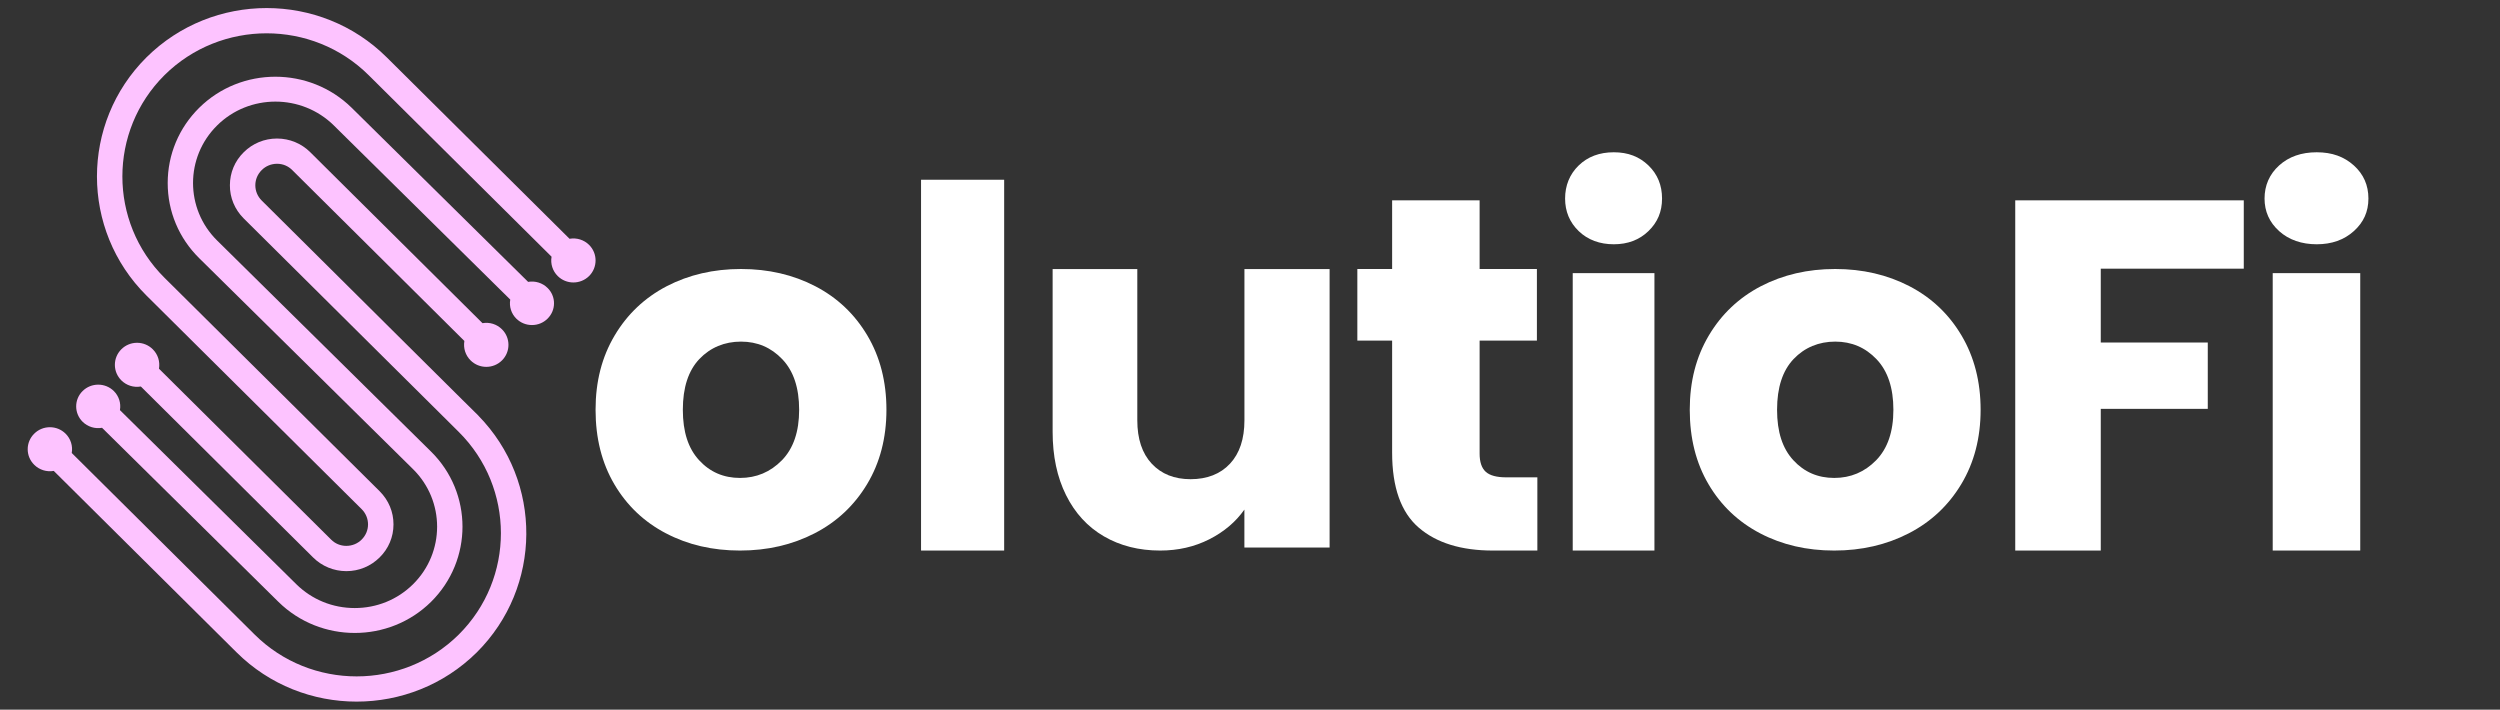
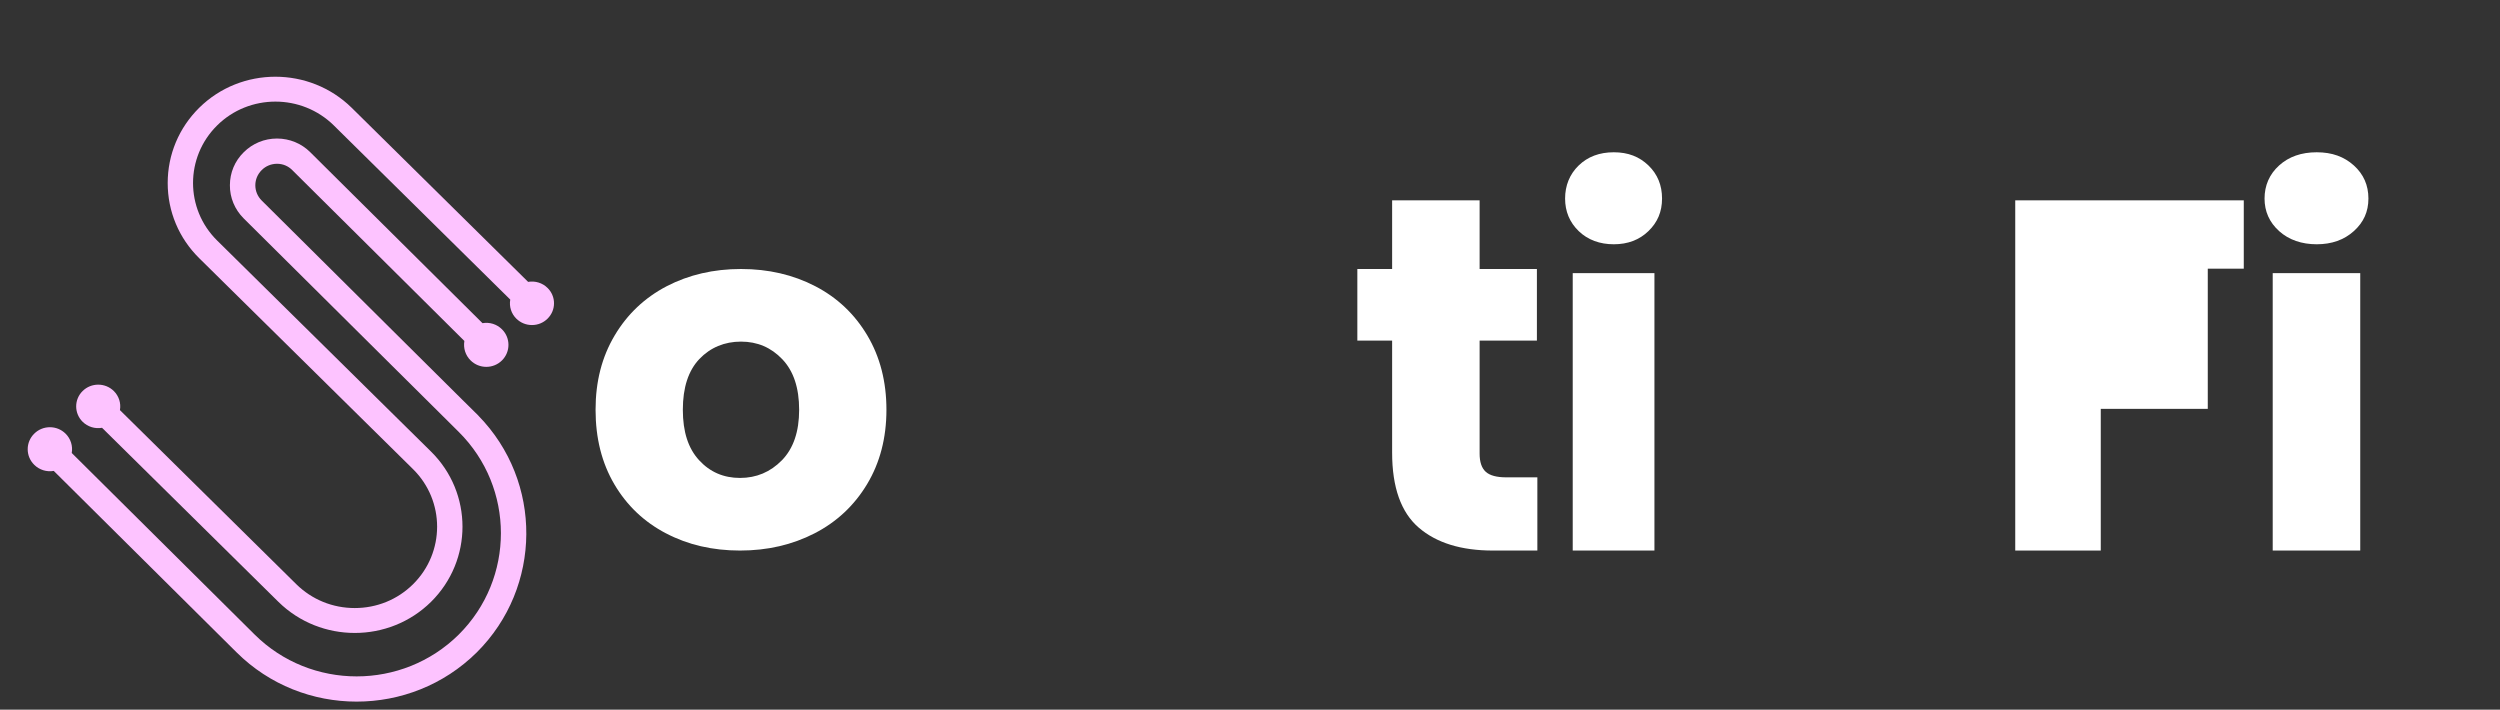
<svg xmlns="http://www.w3.org/2000/svg" width="155" height="44" viewBox="0 0 155 44" fill="none">
  <rect x="0" y="0" width="155" height="44" fill="#333333" stroke="none" />
  <g clip-path="url(#clip0_90_1239)">
    <path d="M29.662 25.775C33.655 29.854 33.621 36.405 29.56 40.448C27.504 42.483 24.807 43.5 22.11 43.5C19.413 43.5 16.719 42.483 14.669 40.448L3.333 29.197C2.889 29.273 2.439 29.132 2.122 28.817C1.861 28.559 1.717 28.216 1.717 27.852C1.717 27.488 1.861 27.145 2.122 26.887C2.657 26.354 3.53 26.354 4.066 26.887C4.383 27.201 4.524 27.647 4.448 28.085L15.788 39.342C19.273 42.801 24.95 42.801 28.444 39.342C31.927 35.876 31.927 30.241 28.444 26.78L15.106 13.539C14.551 12.982 14.247 12.252 14.254 11.481C14.254 10.709 14.557 9.983 15.111 9.44C15.663 8.89 16.396 8.589 17.173 8.589C17.95 8.589 18.687 8.89 19.239 9.44L29.915 20.037C30.356 19.959 30.805 20.1 31.122 20.416C31.659 20.948 31.659 21.814 31.122 22.346C30.587 22.879 29.714 22.879 29.177 22.346C28.857 22.028 28.717 21.59 28.791 21.139L18.12 10.546C17.87 10.294 17.536 10.154 17.178 10.154C16.82 10.154 16.475 10.294 16.226 10.546C15.971 10.799 15.83 11.133 15.83 11.487C15.83 11.841 15.971 12.179 16.225 12.432L28.622 24.743L29.668 25.776H29.662V25.775Z" fill="#FDC3FF" />
    <path d="M34.245 18.288C34.314 18.449 34.349 18.624 34.349 18.804C34.349 19.164 34.206 19.502 33.947 19.758C33.688 20.014 33.346 20.153 32.981 20.153C32.615 20.153 32.274 20.012 32.014 19.758C31.699 19.447 31.559 19.007 31.636 18.574L20.696 7.776C18.698 5.808 15.452 5.808 13.463 7.776C11.47 9.746 11.47 12.948 13.463 14.913L26.72 27.994C29.326 30.56 29.326 34.742 26.721 37.318C25.419 38.601 23.708 39.243 21.996 39.243C20.284 39.243 18.572 38.601 17.265 37.318L6.327 26.524C5.885 26.6 5.438 26.461 5.123 26.15C4.59 25.624 4.59 24.768 5.123 24.243C5.656 23.717 6.522 23.717 7.056 24.243C7.371 24.554 7.512 24.994 7.436 25.427L18.374 36.224C19.341 37.175 20.626 37.699 21.994 37.699C23.362 37.699 24.646 37.175 25.608 36.224C27.599 34.254 27.599 31.052 25.608 29.087L12.35 16.007C11.091 14.766 10.397 13.111 10.397 11.348C10.397 9.586 11.091 7.928 12.35 6.683C14.951 4.115 19.192 4.115 21.805 6.683L32.743 17.476C33.185 17.401 33.632 17.539 33.947 17.851C34.078 17.978 34.178 18.127 34.245 18.288Z" fill="#FDC3FF" />
-     <path d="M36.524 17.114C36.255 17.38 35.903 17.513 35.55 17.513C35.197 17.513 34.846 17.38 34.578 17.114C34.261 16.798 34.12 16.354 34.197 15.915L22.855 4.659C19.37 1.201 13.692 1.201 10.198 4.659C6.717 8.124 6.717 13.76 10.198 17.221L23.543 30.461C24.097 31.017 24.401 31.747 24.396 32.518C24.396 33.29 24.091 34.015 23.538 34.56C22.985 35.108 22.253 35.411 21.476 35.411C20.699 35.411 19.961 35.108 19.409 34.559L8.732 23.963C8.291 24.04 7.843 23.899 7.525 23.585C7.265 23.326 7.122 22.983 7.122 22.619C7.122 22.256 7.265 21.912 7.525 21.653C7.786 21.395 8.131 21.253 8.498 21.253C8.864 21.253 9.21 21.395 9.47 21.653C9.791 21.971 9.93 22.41 9.857 22.86L20.528 33.453C20.778 33.706 21.113 33.844 21.471 33.844C21.83 33.844 22.173 33.706 22.423 33.453C22.678 33.2 22.818 32.866 22.818 32.513C22.818 32.16 22.678 31.82 22.423 31.567L9.084 18.327C4.987 14.256 4.987 7.628 9.084 3.553C13.194 -0.518 19.874 -0.518 23.975 3.553L35.311 14.804C35.755 14.727 36.206 14.868 36.524 15.183C37.059 15.715 37.059 16.581 36.524 17.114Z" fill="#FDC3FF" />
    <path d="M41.294 33.069C39.935 32.36 38.868 31.346 38.091 30.028C37.314 28.709 36.925 27.17 36.925 25.407C36.925 23.644 37.319 22.129 38.108 20.8C38.896 19.474 39.974 18.455 41.341 17.743C42.708 17.034 44.244 16.678 45.942 16.678C47.64 16.678 49.175 17.034 50.542 17.743C51.91 18.452 52.987 19.471 53.776 20.8C54.564 22.129 54.959 23.663 54.959 25.407C54.959 27.151 54.559 28.685 53.762 30.014C52.963 31.343 51.877 32.36 50.498 33.069C49.12 33.778 47.582 34.134 45.881 34.134C44.18 34.134 42.653 33.78 41.297 33.069H41.294ZM48.475 28.54C49.189 27.809 49.547 26.766 49.547 25.407C49.547 24.049 49.2 23.005 48.505 22.275C47.811 21.544 46.956 21.18 45.942 21.18C44.927 21.18 44.045 21.542 43.361 22.259C42.678 22.978 42.336 24.027 42.336 25.404C42.336 26.782 42.673 27.806 43.348 28.537C44.02 29.268 44.867 29.632 45.881 29.632C46.896 29.632 47.761 29.268 48.478 28.537L48.475 28.54Z" fill="white" />
-     <path d="M62.258 11.144V34.134H57.105V11.144H62.258Z" fill="white" />
-     <path d="M82.435 16.678V33.947H77.152V31.595C76.615 32.358 75.889 32.973 74.975 33.437C74.057 33.901 73.044 34.134 71.932 34.134C70.615 34.134 69.451 33.84 68.443 33.253C67.432 32.666 66.652 31.815 66.096 30.701C65.54 29.587 65.263 28.278 65.263 26.771V16.681H70.513V26.058C70.513 27.213 70.812 28.11 71.409 28.75C72.006 29.389 72.808 29.71 73.819 29.71C74.83 29.71 75.662 29.392 76.259 28.75C76.856 28.11 77.155 27.213 77.155 26.058V16.681H82.438L82.435 16.678Z" fill="white" />
    <path d="M95.316 29.598V34.134H92.557C90.592 34.134 89.059 33.659 87.96 32.711C86.861 31.762 86.312 30.214 86.312 28.064V21.117H84.155V16.676H86.312V12.421H91.736V16.676H95.288V21.117H91.736V28.125C91.736 28.646 91.863 29.021 92.116 29.251C92.369 29.481 92.794 29.595 93.384 29.595H95.319L95.316 29.598Z" fill="white" />
    <path d="M97.879 14.328C97.317 13.784 97.036 13.109 97.036 12.308C97.036 11.507 97.317 10.802 97.879 10.258C98.441 9.714 99.168 9.441 100.056 9.441C100.944 9.441 101.64 9.714 102.204 10.258C102.766 10.802 103.047 11.485 103.047 12.308C103.047 13.13 102.766 13.784 102.204 14.328C101.642 14.872 100.925 15.145 100.056 15.145C99.187 15.145 98.441 14.872 97.879 14.328ZM102.575 16.933V34.134H97.509V16.933H102.575Z" fill="white" />
-     <path d="M109.133 33.069C107.775 32.36 106.708 31.346 105.931 30.028C105.153 28.709 104.765 27.17 104.765 25.407C104.765 23.644 105.159 22.129 105.947 20.8C106.735 19.474 107.813 18.455 109.18 17.743C110.548 17.034 112.083 16.678 113.781 16.678C115.479 16.678 117.014 17.034 118.382 17.743C119.749 18.452 120.827 19.471 121.615 20.8C122.403 22.129 122.798 23.663 122.798 25.407C122.798 27.151 122.398 28.685 121.601 30.014C120.802 31.343 119.716 32.36 118.338 33.069C116.96 33.778 115.421 34.134 113.72 34.134C112.02 34.134 110.492 33.78 109.133 33.069ZM116.317 28.54C117.031 27.809 117.39 26.766 117.39 25.407C117.39 24.049 117.042 23.005 116.348 22.275C115.653 21.544 114.798 21.18 113.784 21.18C112.77 21.18 111.887 21.542 111.204 22.259C110.52 22.978 110.178 24.027 110.178 25.404C110.178 26.782 110.515 27.806 111.19 28.537C111.863 29.268 112.709 29.632 113.723 29.632C114.738 29.632 115.603 29.268 116.32 28.537L116.317 28.54Z" fill="white" />
-     <path d="M139.114 12.421V16.658H130.247V21.236H136.882V25.349H130.247V34.134H124.945V12.421H139.111H139.114Z" fill="white" />
+     <path d="M139.114 12.421V16.658H130.247H136.882V25.349H130.247V34.134H124.945V12.421H139.111H139.114Z" fill="white" />
    <path d="M141.305 14.328C140.703 13.784 140.402 13.109 140.402 12.308C140.402 11.507 140.703 10.802 141.305 10.258C141.907 9.714 142.686 9.441 143.637 9.441C144.588 9.441 145.334 9.714 145.939 10.258C146.541 10.802 146.842 11.485 146.842 12.308C146.842 13.13 146.541 13.784 145.939 14.328C145.337 14.872 144.568 15.145 143.637 15.145C142.706 15.145 141.907 14.872 141.305 14.328ZM146.335 16.933V34.134H140.908V16.933H146.335Z" fill="white" />
  </g>
  <defs>
    <clipPath id="clip0_90_1239">
      <rect width="155" height="43" fill="white" transform="translate(0 0.5)" />
    </clipPath>
  </defs>
</svg>